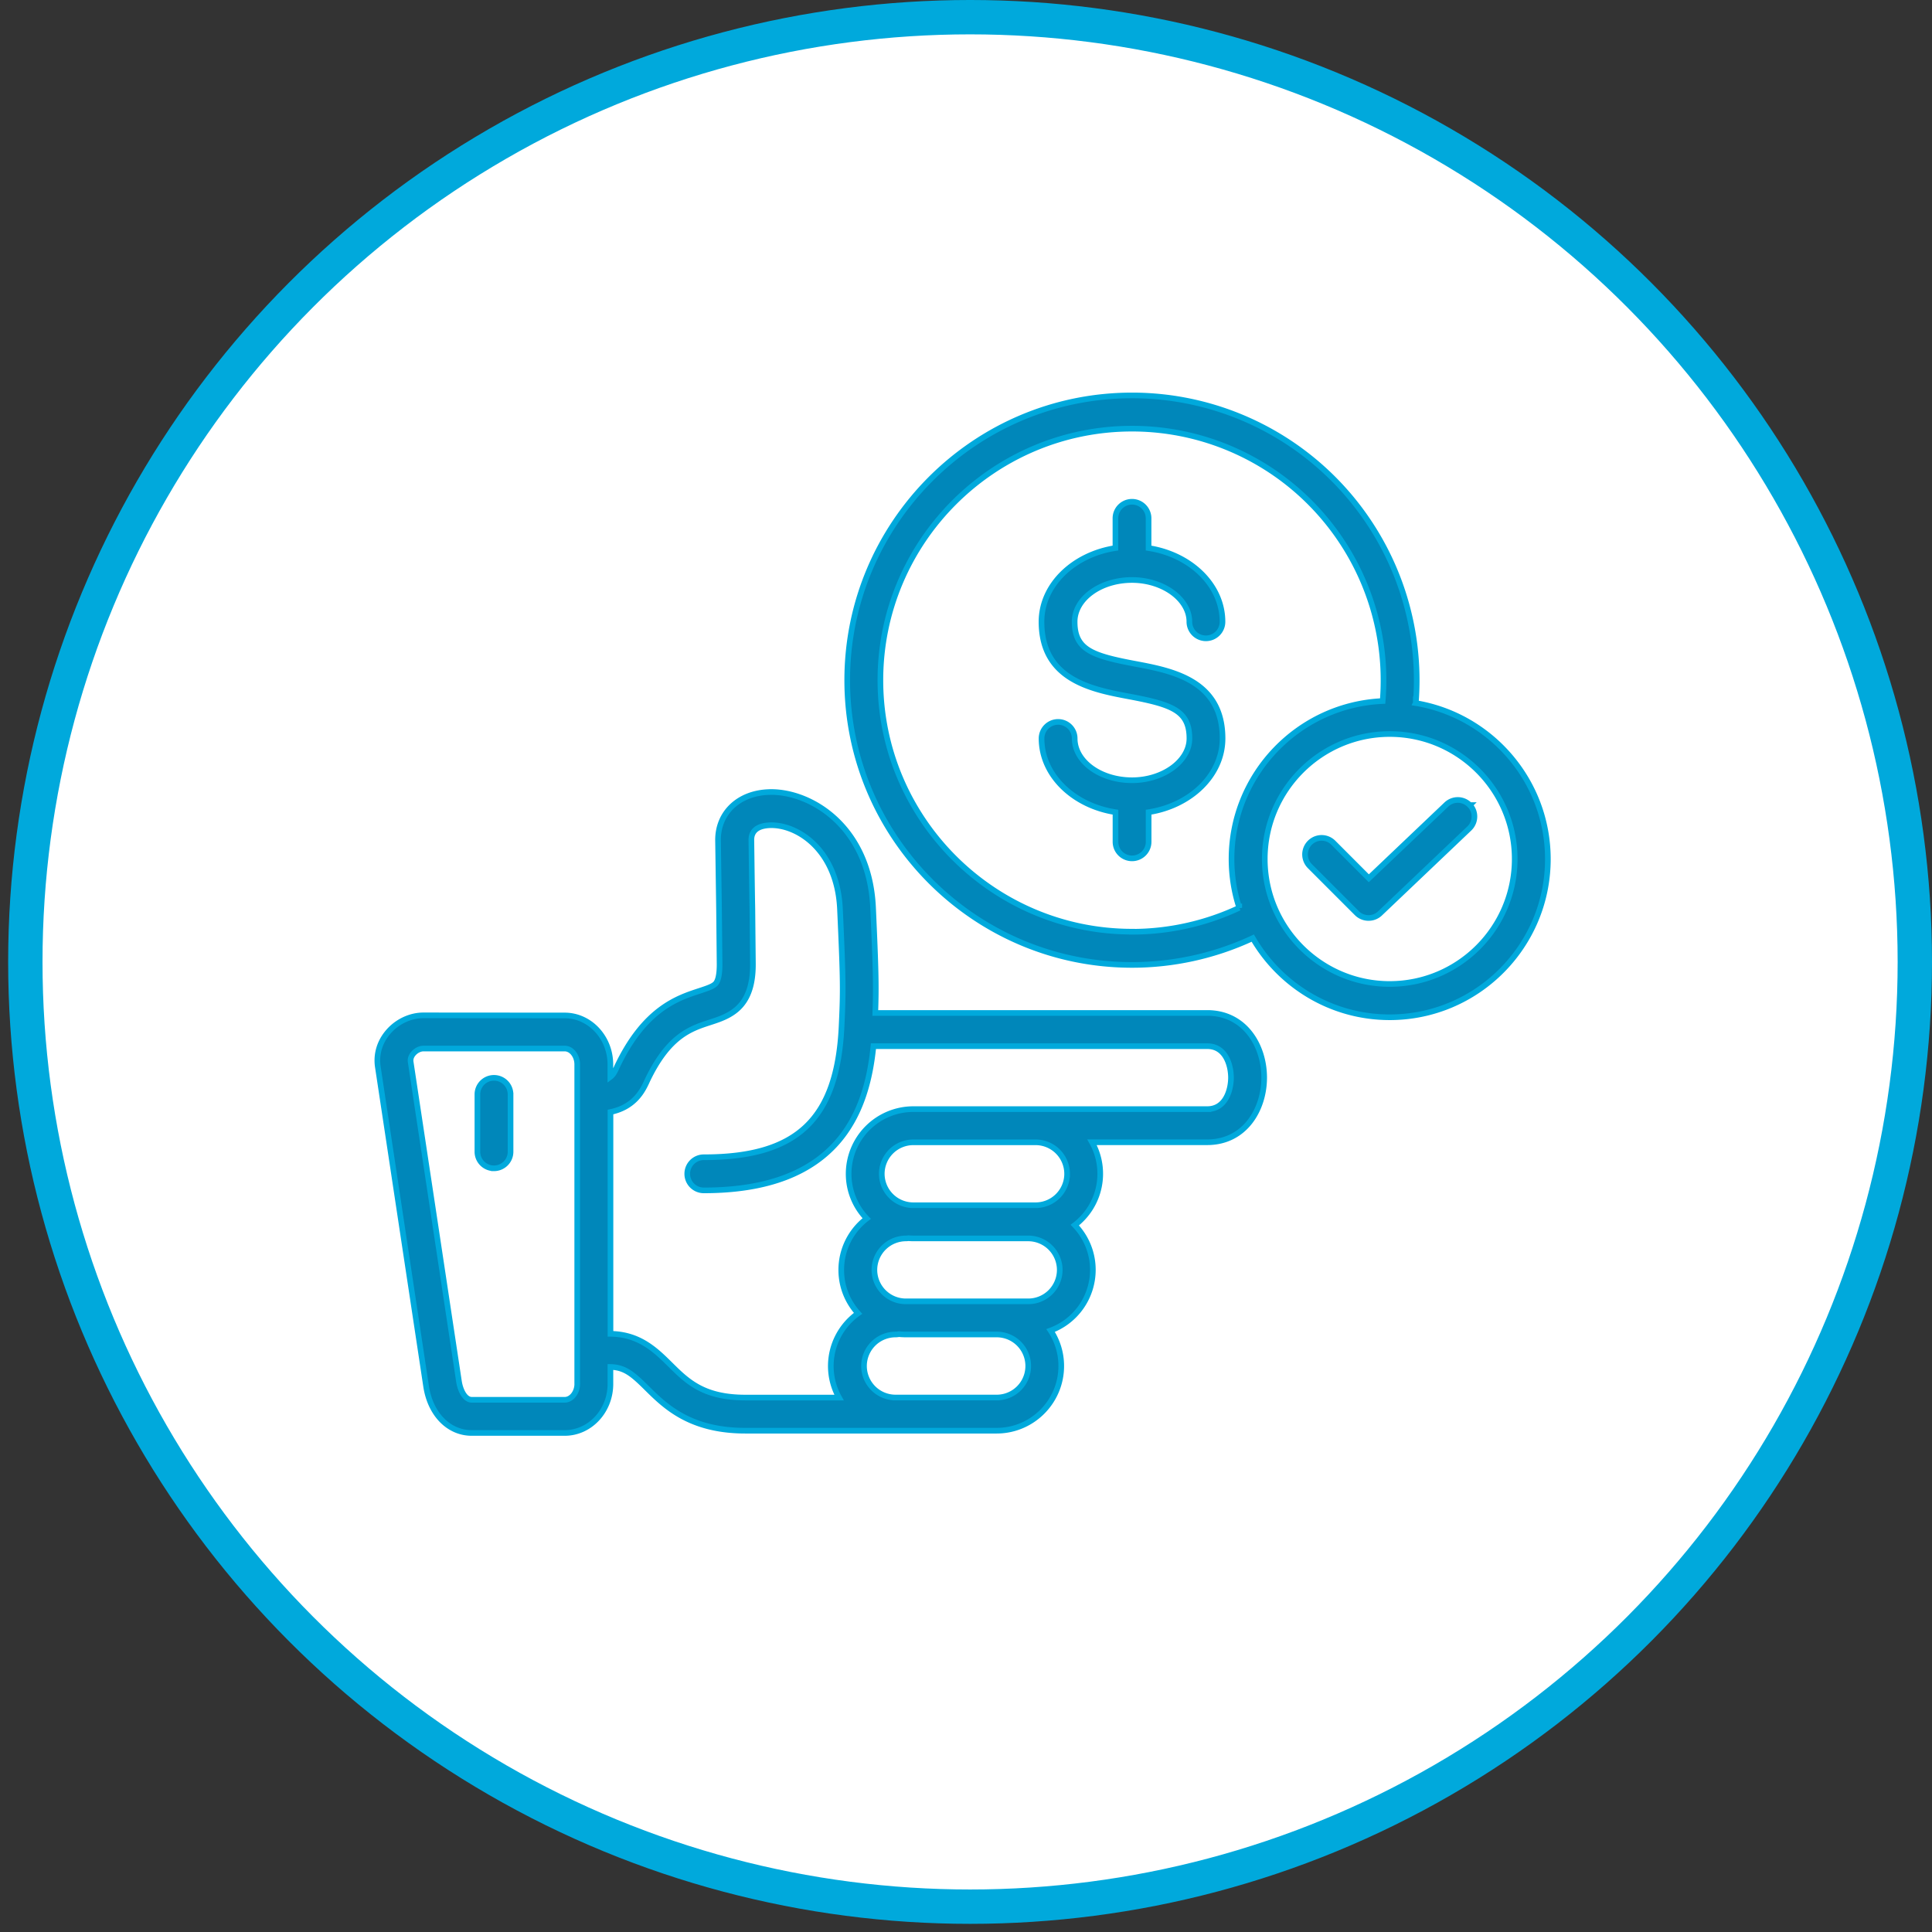
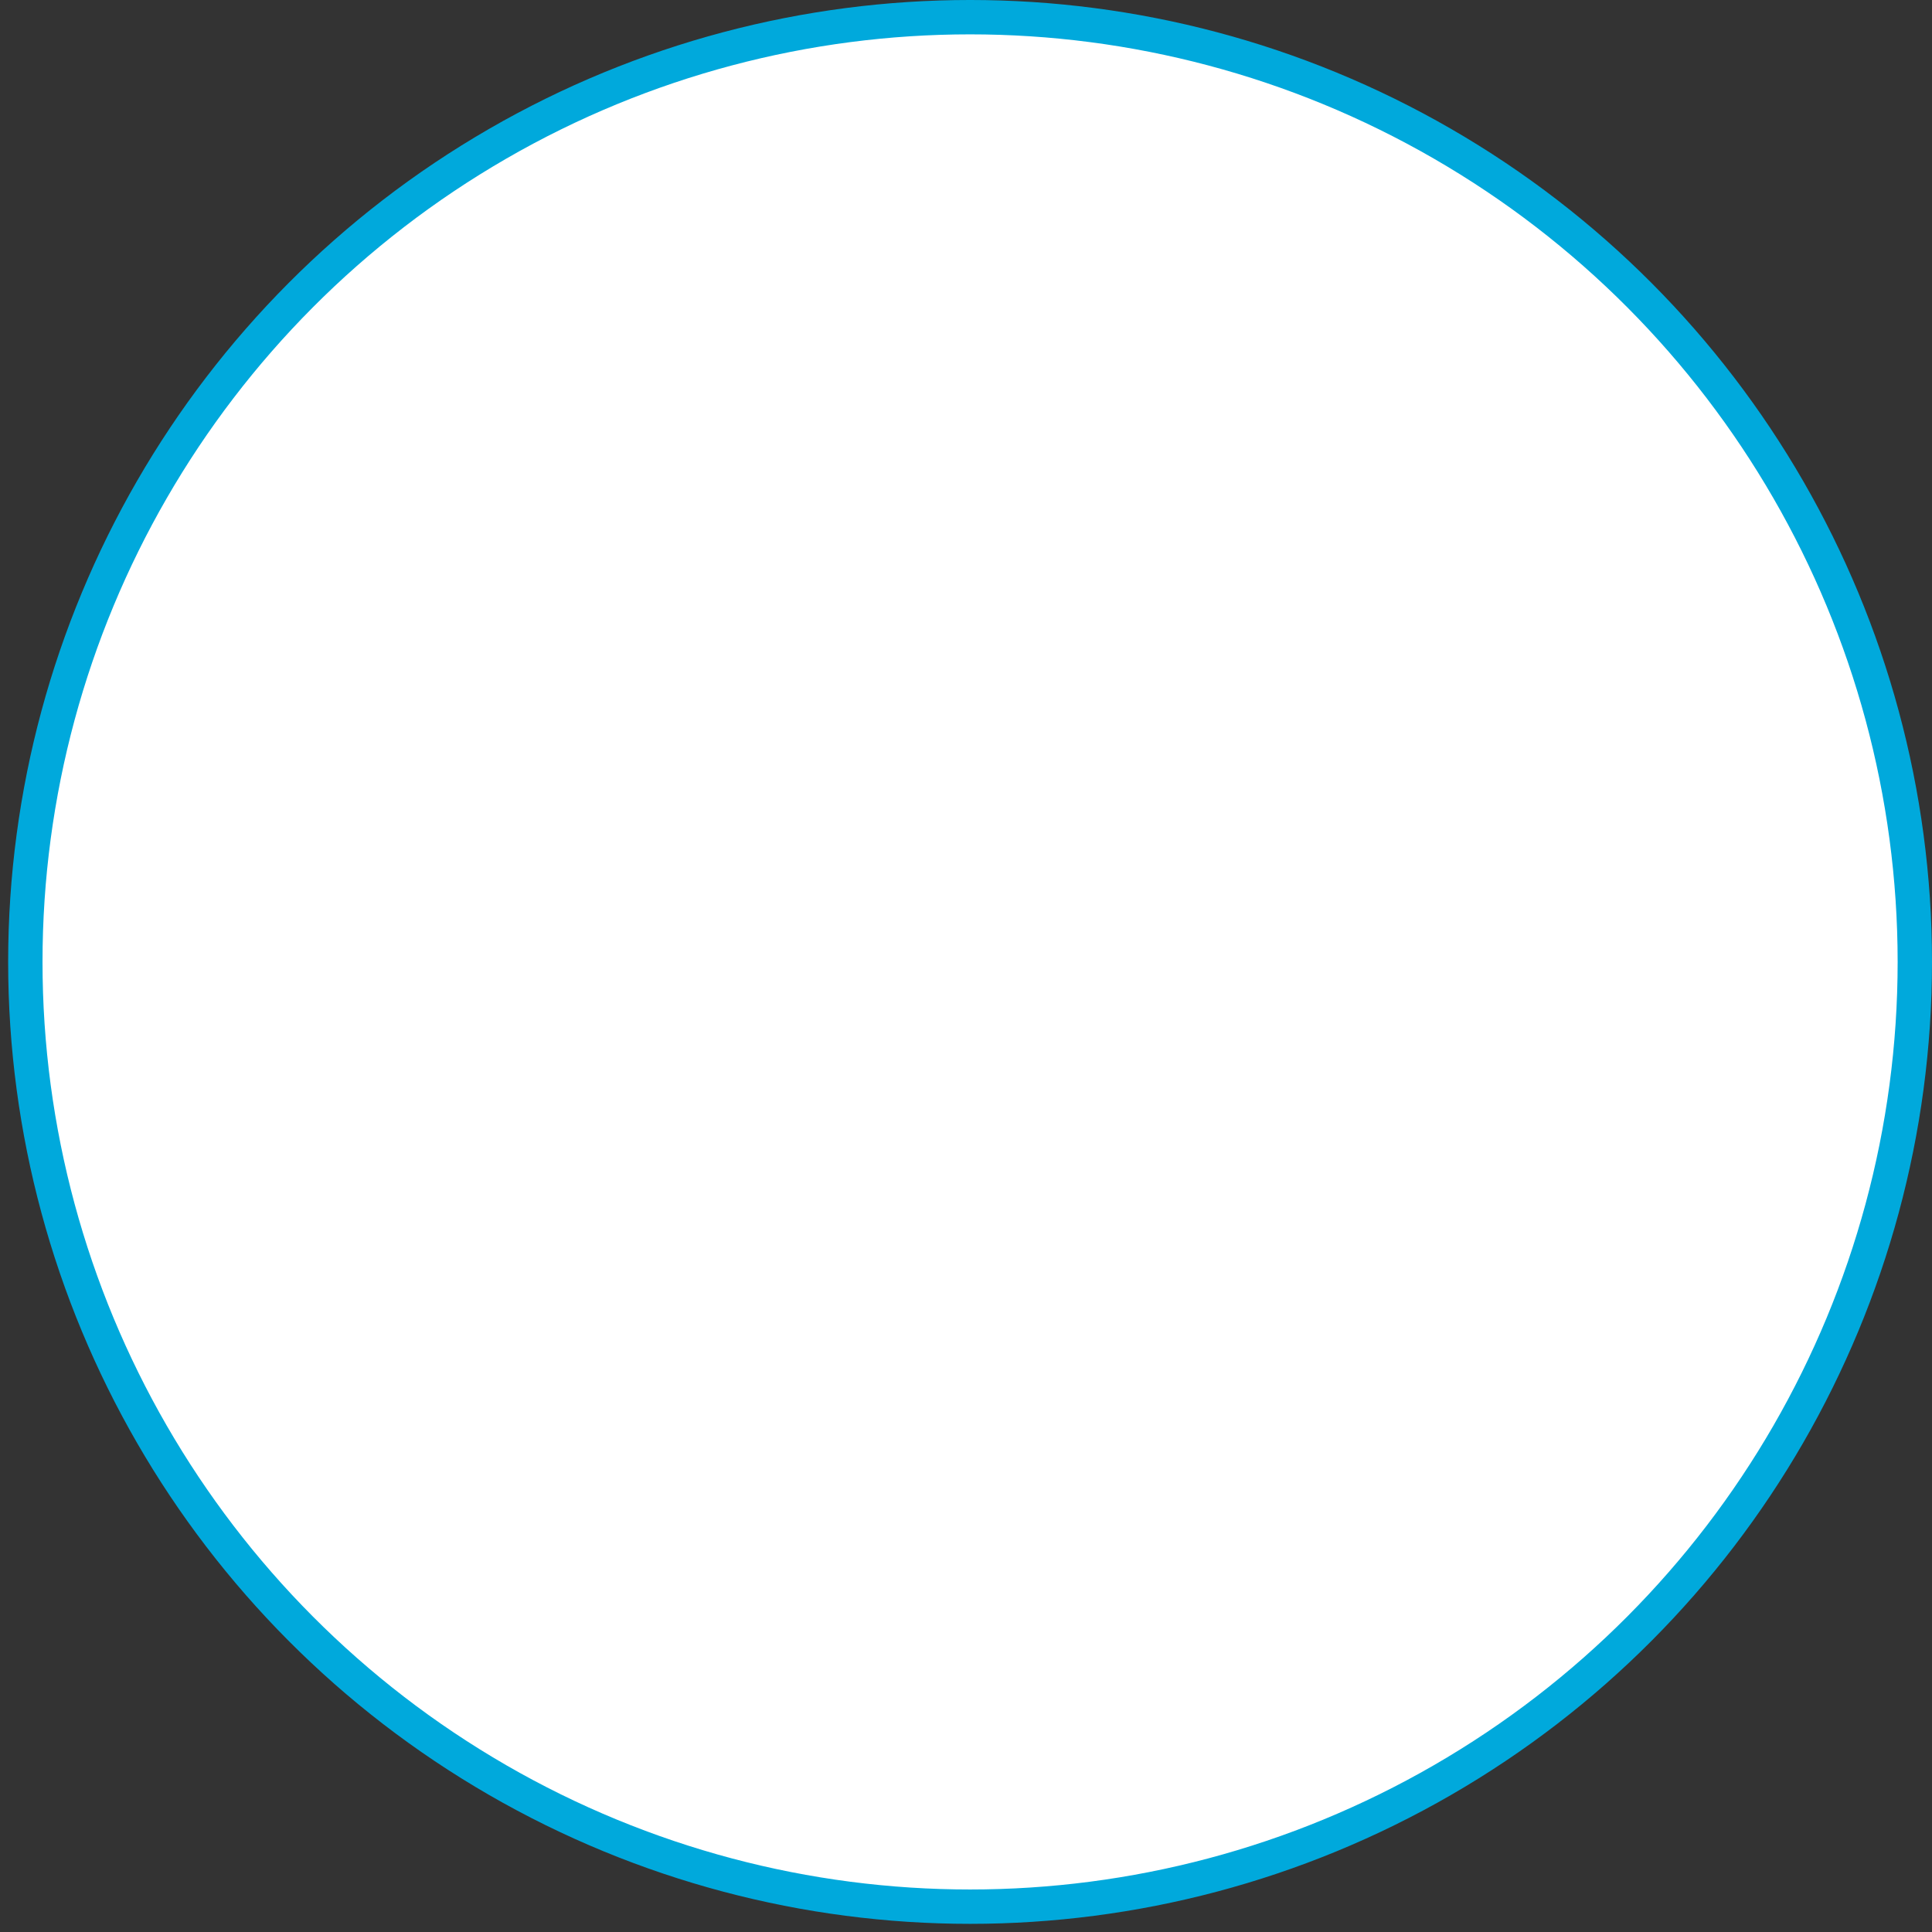
<svg xmlns="http://www.w3.org/2000/svg" width="171" height="171" fill="none">
  <rect width="100%" height="100%" fill="#333333" stroke="none" />
  <circle cx="85.139" cy="85.139" r="83.619" transform="matrix(-1 0 0 1 171 0)" fill="#fff" stroke="#00A9DC" stroke-width="3.041" />
-   <path d="M106.853 89.66H77.471c.089-2.452.049-3.87-.196-9.307-.315-7.125-5.402-10.253-9.022-10.253-.063 0-.12 0-.182.005-2.697.08-4.554 1.852-4.518 4.304.062 4.327.08 5.349.084 5.789.004.218.009.595.013 1.137l.04 3.967c.005.622-.053 1.435-.36 1.764-.235.249-.755.418-1.412.635-1.946.636-4.887 1.59-7.322 6.748l-.035.08c-.151.316-.276.591-.538.787v-1.098c0-2.394-1.817-4.34-4.047-4.34l-12.5-.009c-1.16 0-2.32.547-3.11 1.462-.764.884-1.089 1.981-.924 3.096l4.273 28.281c.378 2.465 2 4.122 4.038 4.122h8.228c2.234 0 4.047-1.95 4.047-4.344v-1.497c1.293.026 2.004.666 3.216 1.865 1.613 1.595 3.816 3.776 8.721 3.776h22.247c3.154 0 5.718-2.567 5.718-5.726a5.685 5.685 0 0 0-.942-3.141 5.732 5.732 0 0 0 3.74-5.366 5.7 5.7 0 0 0-1.599-3.963 5.712 5.712 0 0 0 1.524-7.335h10.2c3.305 0 5.038-2.878 5.038-5.721 0-2.844-1.728-5.722-5.038-5.722v.004Zm-55.761 32.825c0 .764-.511 1.409-1.11 1.409h-8.228c-.609 0-1.013-.844-1.133-1.631l-4.274-28.276c-.049-.324.107-.582.245-.742.23-.266.577-.44.884-.44H49.98c.604 0 1.11.645 1.11 1.404v28.281-.005Zm37.121 1.209h-8.951a2.795 2.795 0 0 1-2.79-2.79 2.795 2.795 0 0 1 2.79-2.79c.106 0 .209-.013.31-.031.2.022.405.031.614.031h8.032a2.79 2.79 0 0 1 0 5.58h-.005Zm2.795-8.512H80.182a2.79 2.79 0 0 1-2.79-2.781 2.797 2.797 0 0 1 2.79-2.79c.075 0 .146-.009.217-.018.142.009.289.018.436.018h10.173a2.795 2.795 0 0 1 2.79 2.79 2.787 2.787 0 0 1-2.79 2.781Zm3.443-11.288a2.79 2.79 0 0 1-2.79 2.781H80.835a2.79 2.79 0 0 1-2.79-2.781 2.797 2.797 0 0 1 2.79-2.79H91.66a2.795 2.795 0 0 1 2.79 2.79Zm12.407-5.727h-26.02a5.732 5.732 0 0 0-5.726 5.727 5.68 5.68 0 0 0 1.6 3.958 5.72 5.72 0 0 0-2.253 4.549c0 1.479.564 2.825 1.488 3.843a5.723 5.723 0 0 0-2.412 4.664c0 1.013.267 1.964.729 2.79H65.97c-3.697 0-5.136-1.421-6.655-2.927-1.275-1.258-2.72-2.684-5.282-2.715V98.425c2.159-.445 2.865-1.95 3.198-2.657l.031-.071c1.893-4.011 3.852-4.647 5.575-5.207 1.71-.555 3.843-1.248 3.803-5.22l-.04-3.966c-.004-.551-.008-.938-.013-1.156-.009-.44-.027-1.461-.084-5.78-.018-1.056.897-1.305 1.665-1.328 2.422-.07 5.949 2.19 6.18 7.446.289 6.388.289 7.17.142 10.329-.386 8.25-3.918 11.613-12.195 11.613-.813 0-1.466.657-1.466 1.466 0 .813.658 1.466 1.466 1.466 11.83 0 14.43-6.86 15.011-12.764h29.551c1.657 0 2.097 1.75 2.097 2.785 0 1.035-.444 2.786-2.097 2.786h.001Zm-61.67-1.301v5.073c0 .813-.658 1.466-1.467 1.466a1.465 1.465 0 0 1-1.466-1.466v-5.073c0-.813.658-1.466 1.466-1.466.813 0 1.466.657 1.466 1.466ZM95.115 55.03c0 2.47 1.546 3.008 5.349 3.723 3.265.613 7.743 1.457 7.743 6.61 0 3.243-2.826 5.949-6.544 6.522v2.62c0 .814-.657 1.467-1.466 1.467a1.465 1.465 0 0 1-1.466-1.466v-2.621c-3.718-.573-6.544-3.279-6.544-6.522 0-.813.658-1.466 1.466-1.466.813 0 1.466.658 1.466 1.466 0 2.04 2.28 3.696 5.078 3.696 2.754 0 5.078-1.692 5.078-3.696 0-2.47-1.546-3.007-5.349-3.723-3.265-.613-7.743-1.457-7.743-6.61 0-3.243 2.825-5.948 6.544-6.522v-2.63c0-.813.657-1.466 1.466-1.466.813 0 1.466.658 1.466 1.467v2.63c3.718.573 6.543 3.278 6.543 6.521 0 .813-.657 1.466-1.466 1.466a1.465 1.465 0 0 1-1.466-1.466c0-2.003-2.323-3.696-5.077-3.696-2.8 0-5.078 1.661-5.078 3.696Zm30.196 7.192a25.227 25.227 0 0 0-6.113-18.569A25.18 25.18 0 0 0 100.194 35c-13.901 0-25.207 11.306-25.207 25.202 0 13.896 11.306 25.202 25.207 25.202 3.696 0 7.361-.817 10.688-2.372 2.426 4.184 6.948 7.005 12.119 7.005 7.721 0 13.999-6.281 13.999-13.998 0-6.935-5.069-12.706-11.692-13.808l.004-.008Zm-25.118 20.24c-12.28 0-22.27-9.986-22.27-22.26 0-12.275 9.991-22.262 22.27-22.262a22.235 22.235 0 0 1 16.788 7.646 22.283 22.283 0 0 1 5.398 16.464c-7.432.329-13.377 6.473-13.377 13.985 0 1.506.24 2.955.684 4.314a22.34 22.34 0 0 1-9.493 2.12v-.007Zm22.812 4.63c-6.099 0-11.061-4.963-11.061-11.062 0-6.1 4.962-11.062 11.061-11.062 6.1 0 11.062 4.962 11.062 11.062s-4.962 11.061-11.062 11.061Zm7.091-15.834c.559.587.537 1.52-.054 2.075l-7.898 7.512a1.463 1.463 0 0 1-1.013.404 1.46 1.46 0 0 1-1.04-.43l-4.153-4.154a1.466 1.466 0 1 1 2.074-2.075l3.141 3.146 6.864-6.526a1.462 1.462 0 0 1 2.074.053l.005-.005Z" fill="#0087BA" stroke="#00A9DC" stroke-width=".5" />
</svg>